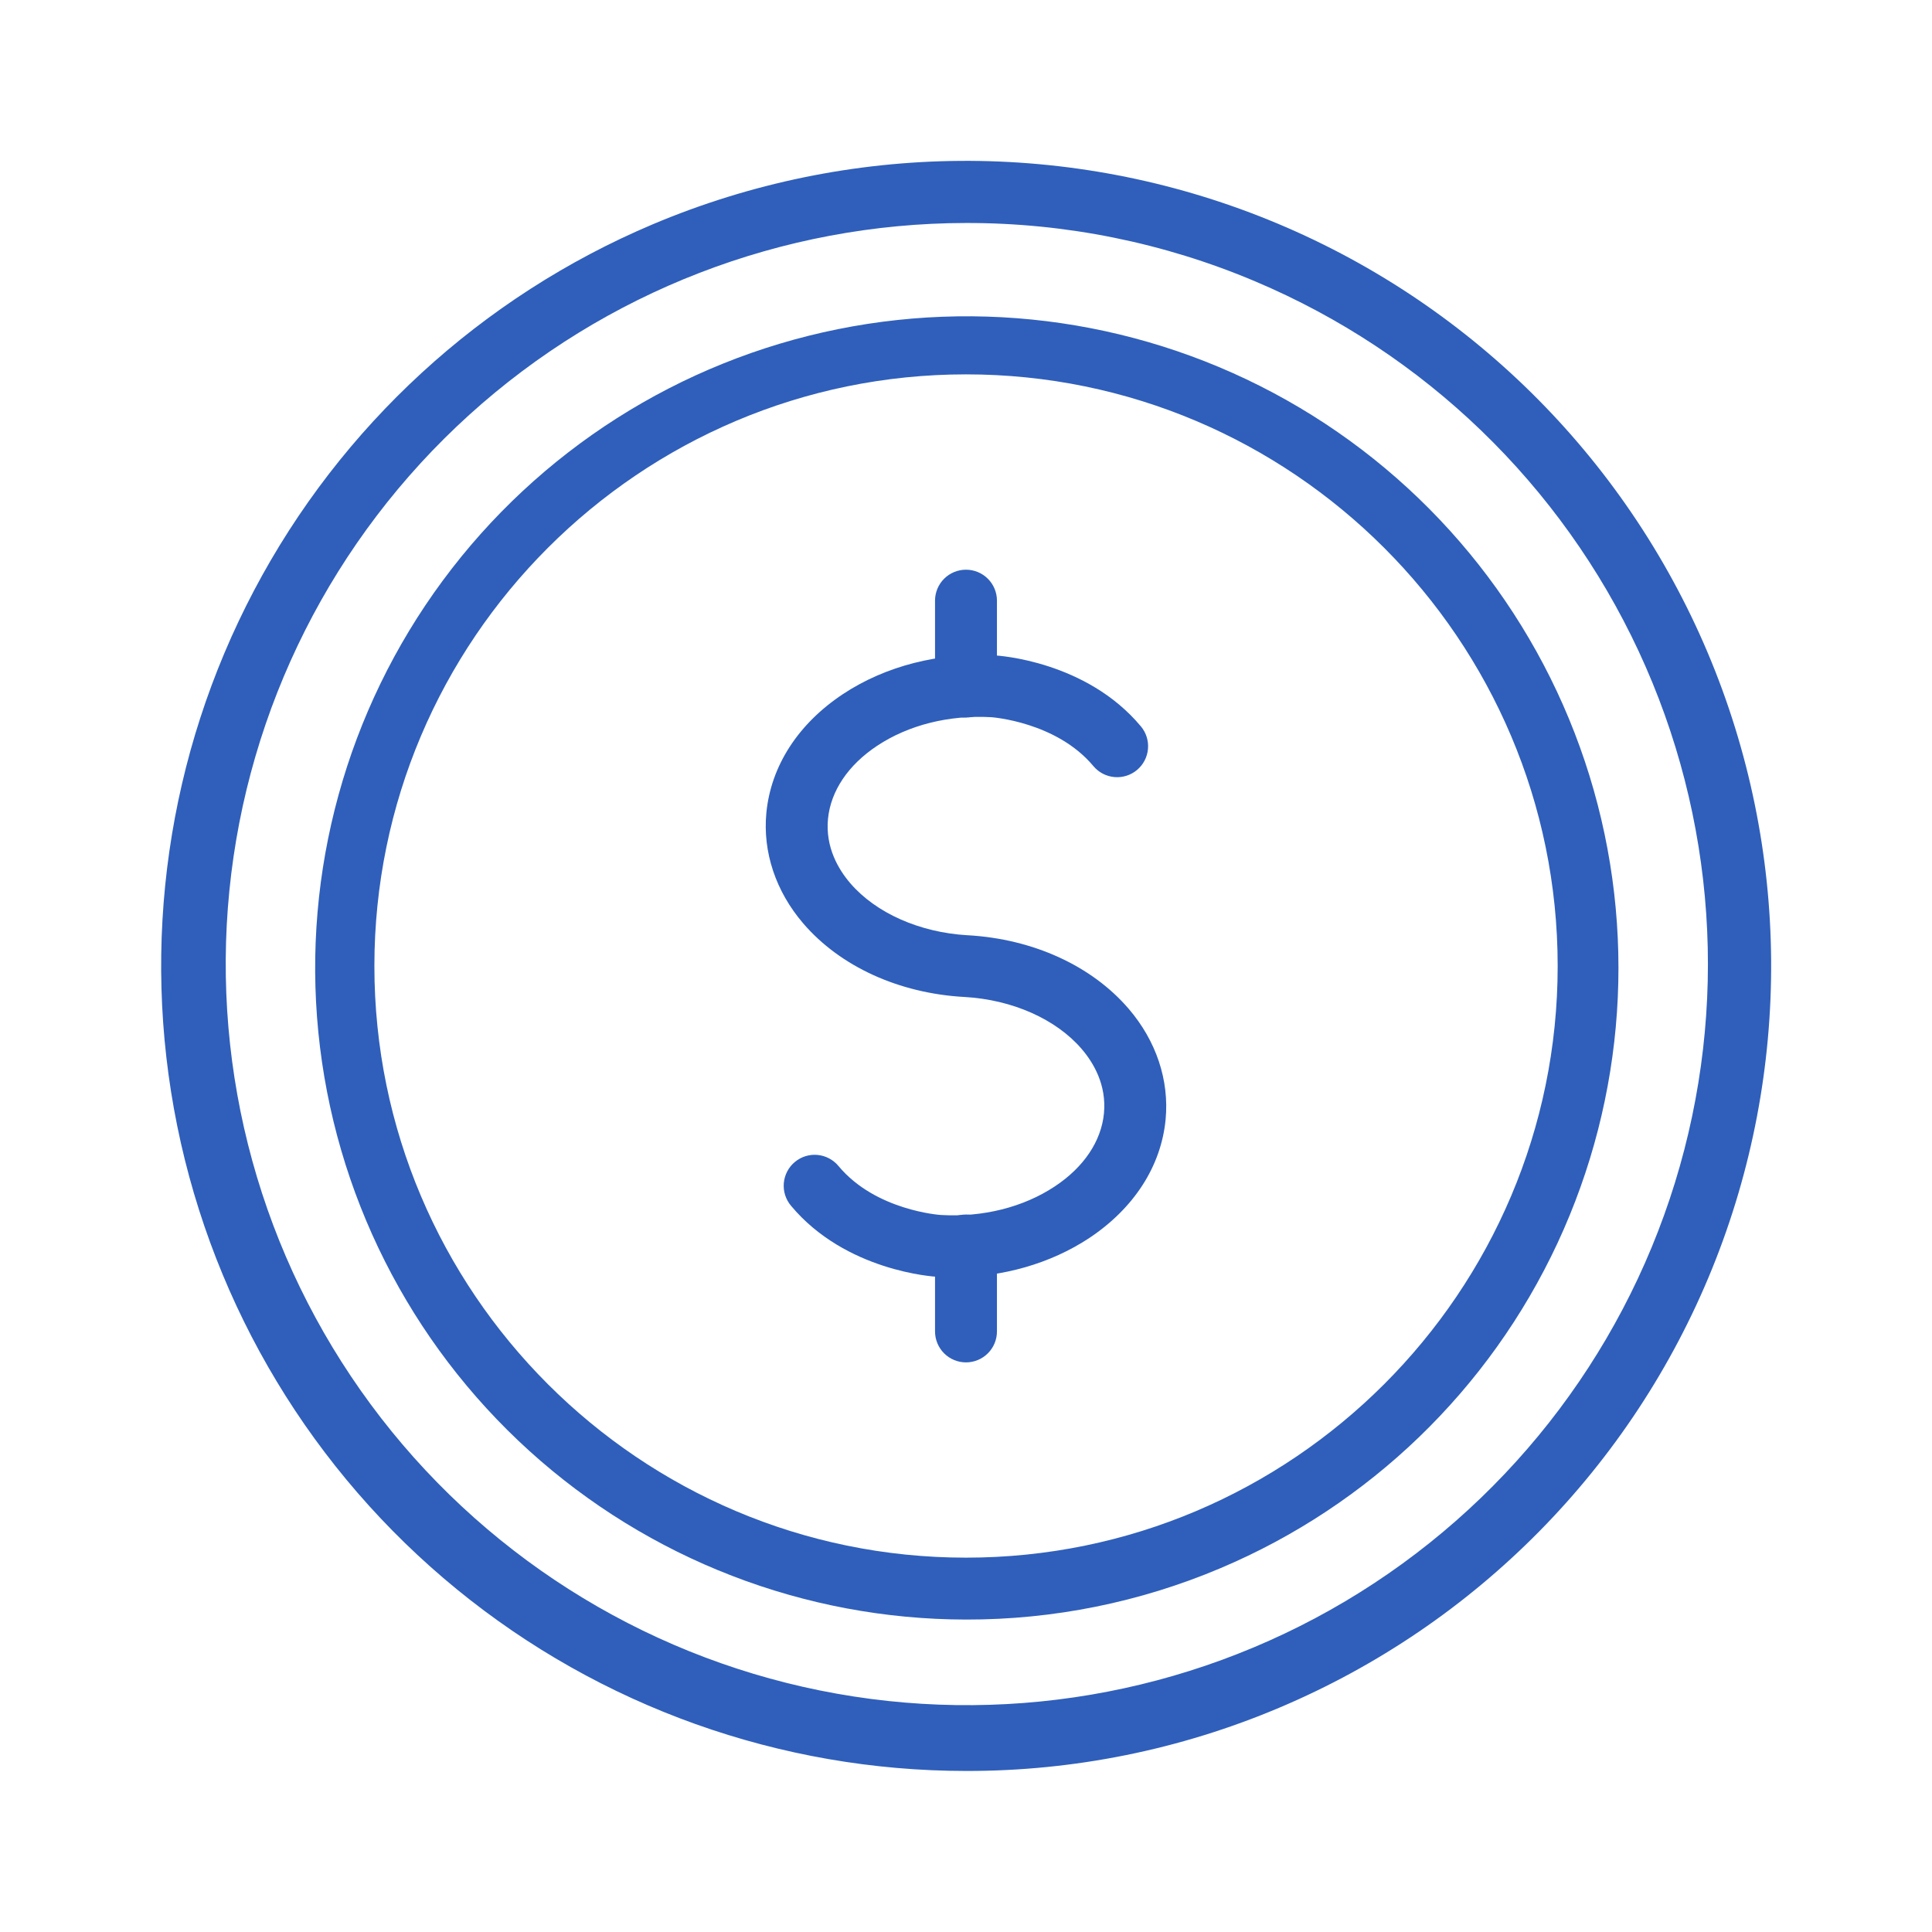
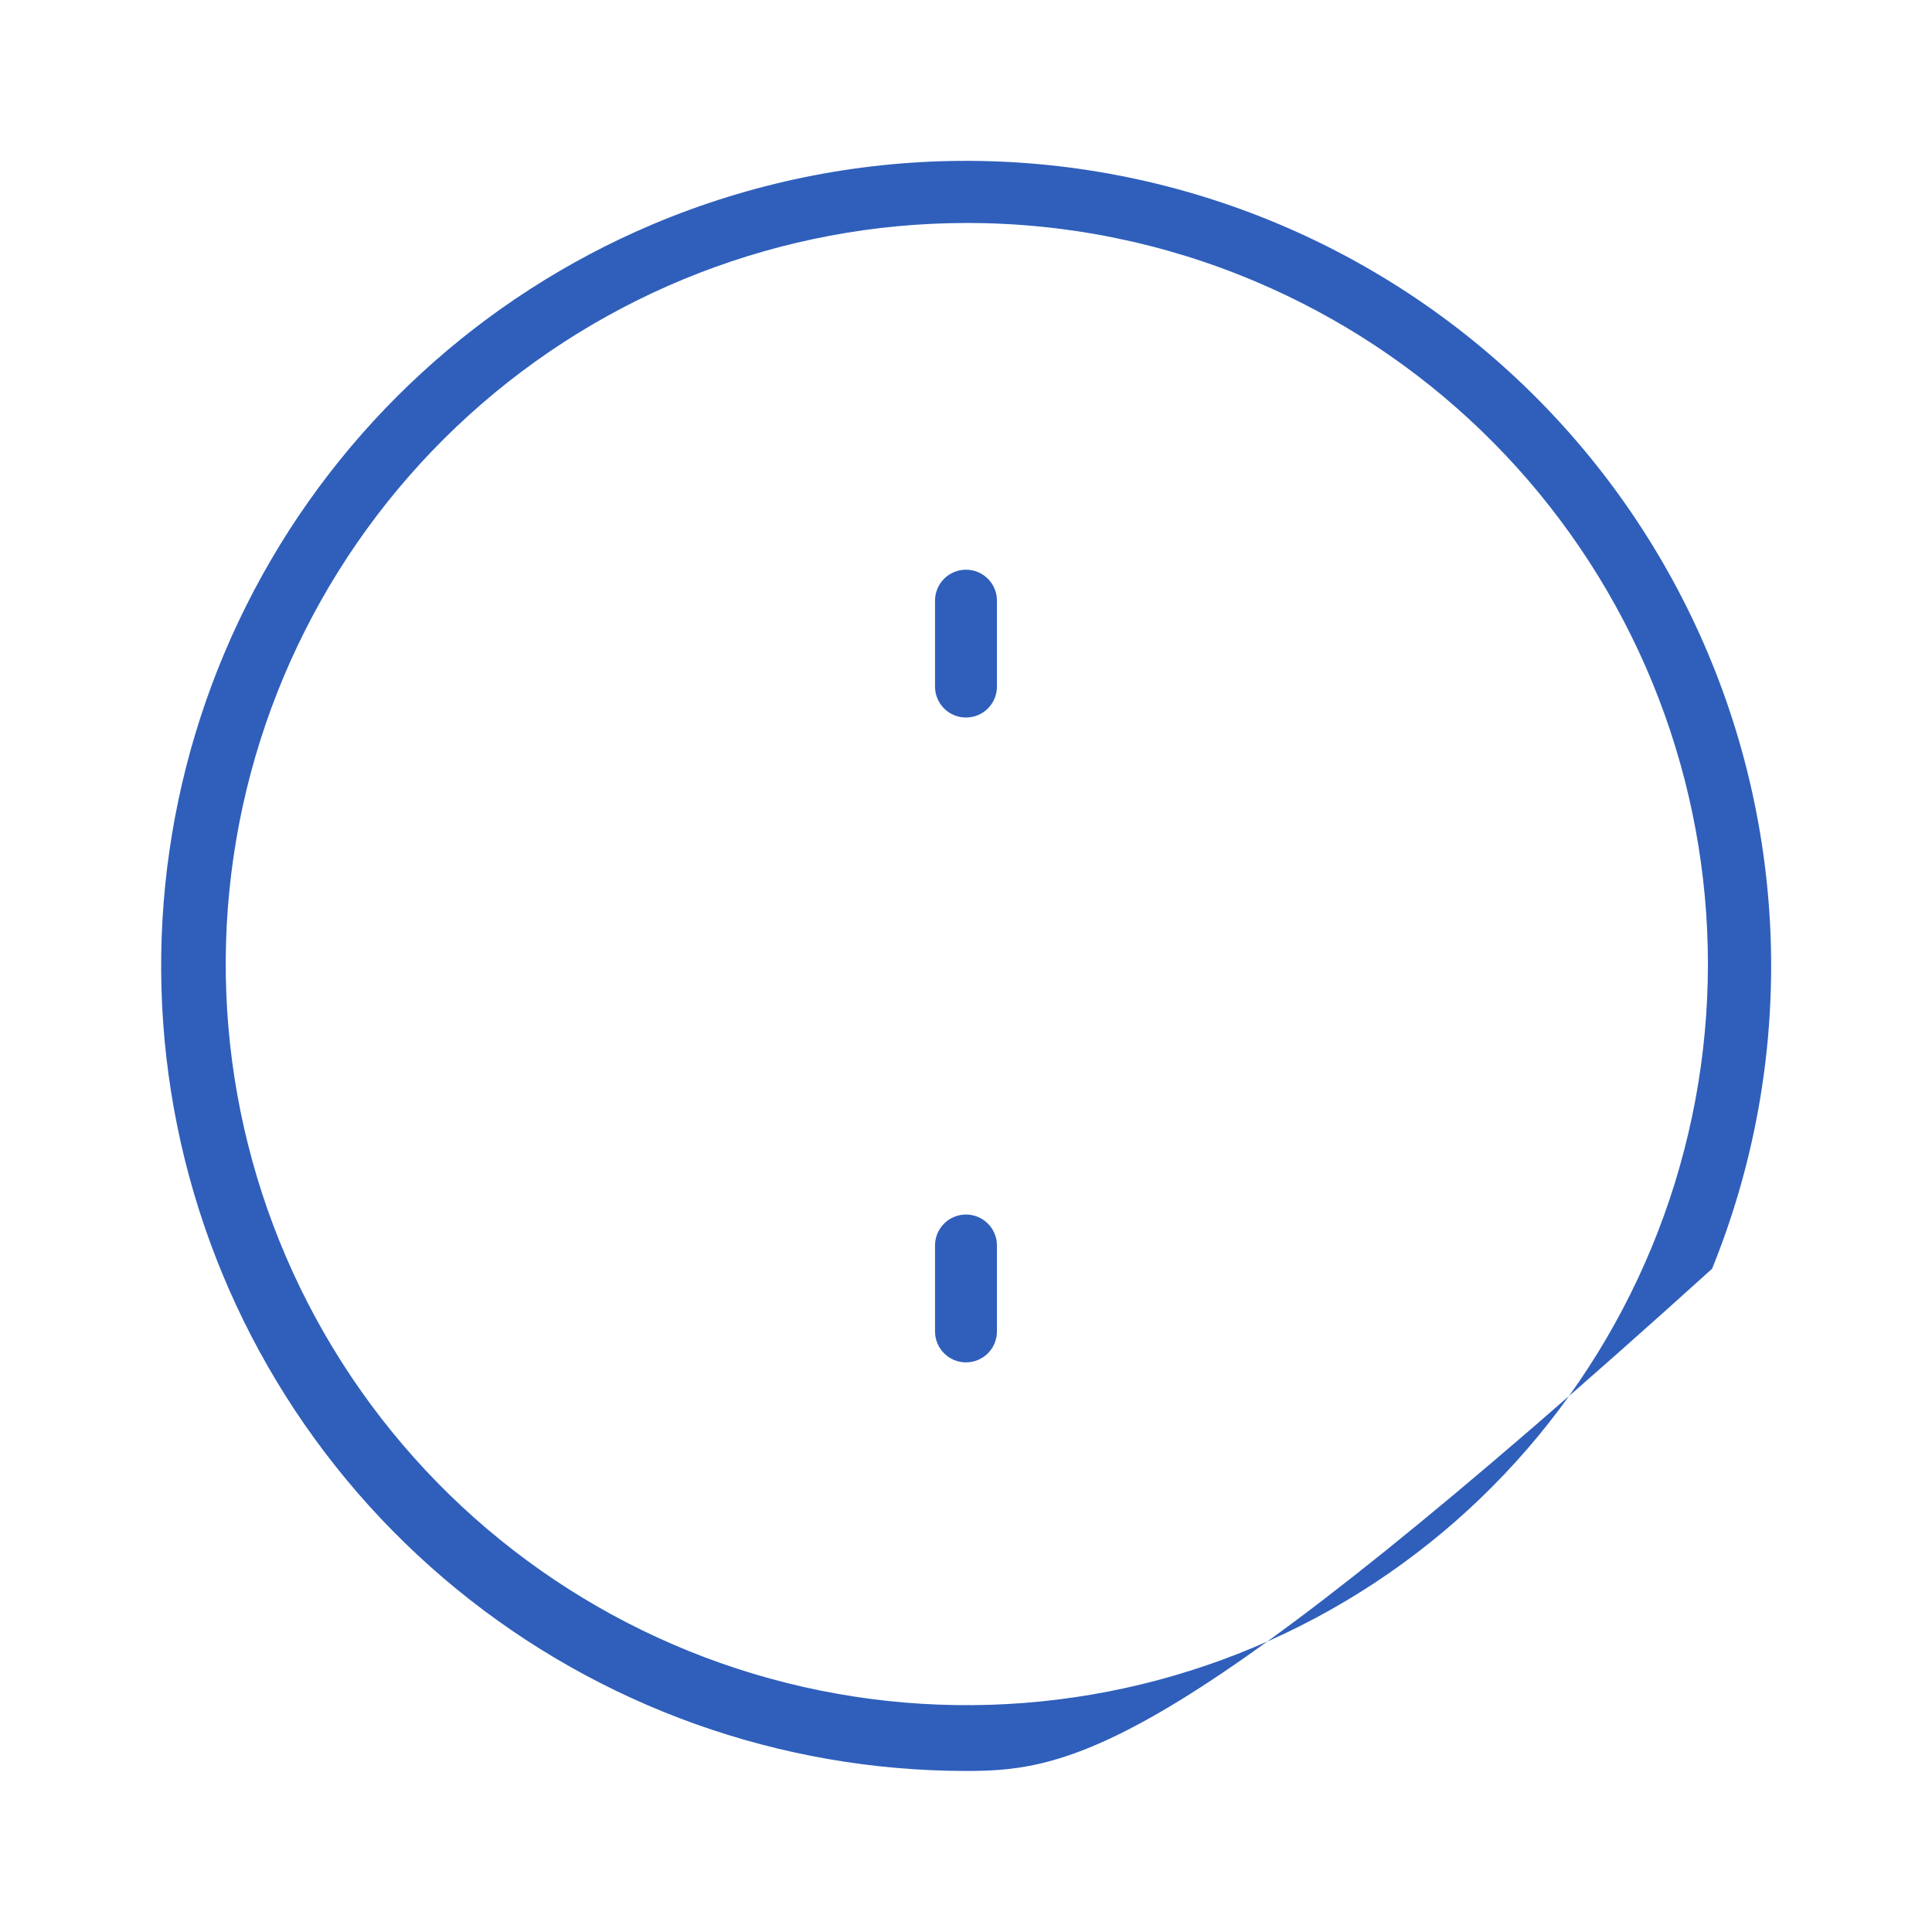
<svg xmlns="http://www.w3.org/2000/svg" width="96" height="96" viewBox="0 0 96 96" fill="none">
-   <path d="M48 87.998C38.772 87.995 29.828 84.802 22.685 78.959C15.542 73.117 10.638 64.984 8.805 55.94C6.972 46.895 8.322 37.495 12.627 29.332C16.931 21.169 23.925 14.746 32.424 11.15C42.198 7.019 53.212 6.939 63.044 10.929C72.876 14.919 80.72 22.651 84.851 32.424C88.982 42.198 89.061 53.212 85.072 63.044C81.082 72.876 73.35 80.72 63.576 84.851C58.649 86.938 53.351 88.008 48 87.998ZM48 11.08C38.872 11.09 30.072 14.49 23.309 20.621C16.545 26.752 12.3 35.176 11.397 44.26C10.493 53.344 12.996 62.44 18.42 69.782C23.843 77.125 31.801 82.192 40.749 84C49.697 85.807 58.997 84.227 66.846 79.566C74.695 74.904 80.532 67.493 83.226 58.771C85.92 50.049 85.278 40.637 81.425 32.361C77.572 24.086 70.782 17.536 62.374 13.983C57.827 12.058 52.938 11.071 48 11.08Z" fill="#2F5FBB" />
-   <path d="M48.001 80.475C39.974 80.466 32.237 77.475 26.291 72.084C20.345 66.692 16.613 59.284 15.819 51.297C15.025 43.31 17.227 35.312 21.996 28.856C26.765 22.4 33.763 17.945 41.63 16.357C49.498 14.768 57.676 16.158 64.577 20.257C71.478 24.356 76.61 30.873 78.979 38.542C81.347 46.212 80.782 54.487 77.394 61.764C74.006 69.04 68.036 74.799 60.642 77.923C56.643 79.615 52.343 80.483 48.001 80.475ZM48.001 18.602C31.791 18.602 18.603 31.791 18.603 48.001C18.603 64.21 31.791 77.399 48.001 77.399C64.211 77.399 77.4 64.21 77.4 48.001C77.4 31.791 64.211 18.602 48.001 18.602Z" fill="#2F5FBB" />
-   <path d="M47.344 63.467C47.09 63.467 46.833 63.459 46.575 63.444C46.397 63.435 42.021 63.168 39.306 59.915C39.175 59.76 39.076 59.581 39.014 59.387C38.952 59.194 38.93 58.99 38.947 58.788C38.965 58.585 39.022 58.389 39.116 58.208C39.21 58.028 39.338 57.869 39.494 57.739C39.65 57.608 39.83 57.511 40.024 57.45C40.218 57.39 40.422 57.369 40.624 57.388C40.826 57.407 41.023 57.466 41.202 57.562C41.381 57.657 41.54 57.787 41.669 57.944C43.51 60.155 46.718 60.37 46.749 60.372C48.84 60.493 50.85 59.988 52.413 58.952C53.855 57.998 54.72 56.707 54.855 55.322C54.991 53.902 54.328 52.798 53.748 52.123C52.477 50.641 50.307 49.675 47.928 49.539H47.911C44.664 49.356 41.75 48.023 39.914 45.886C38.545 44.29 37.895 42.339 38.08 40.391C38.305 38.062 39.656 35.968 41.887 34.488C44.002 33.09 46.674 32.407 49.422 32.566C49.601 32.575 53.975 32.841 56.691 36.094C56.953 36.407 57.079 36.812 57.042 37.218C57.006 37.625 56.809 38 56.496 38.261C56.183 38.523 55.778 38.649 55.372 38.612C54.965 38.576 54.59 38.379 54.329 38.066C52.492 35.867 49.287 35.639 49.254 35.637C47.158 35.519 45.148 36.022 43.586 37.057C42.144 38.013 41.279 39.303 41.142 40.689C41.006 42.107 41.669 43.21 42.249 43.886C43.521 45.368 45.697 46.334 48.071 46.472H48.087C51.333 46.655 54.248 47.987 56.083 50.126C57.453 51.722 58.102 53.675 57.919 55.623C57.696 57.951 56.344 60.045 54.112 61.525C52.198 62.786 49.819 63.467 47.344 63.467Z" fill="#2F5FBB" />
+   <path d="M48 87.998C38.772 87.995 29.828 84.802 22.685 78.959C15.542 73.117 10.638 64.984 8.805 55.94C6.972 46.895 8.322 37.495 12.627 29.332C16.931 21.169 23.925 14.746 32.424 11.15C42.198 7.019 53.212 6.939 63.044 10.929C72.876 14.919 80.72 22.651 84.851 32.424C88.982 42.198 89.061 53.212 85.072 63.044C58.649 86.938 53.351 88.008 48 87.998ZM48 11.08C38.872 11.09 30.072 14.49 23.309 20.621C16.545 26.752 12.3 35.176 11.397 44.26C10.493 53.344 12.996 62.44 18.42 69.782C23.843 77.125 31.801 82.192 40.749 84C49.697 85.807 58.997 84.227 66.846 79.566C74.695 74.904 80.532 67.493 83.226 58.771C85.92 50.049 85.278 40.637 81.425 32.361C77.572 24.086 70.782 17.536 62.374 13.983C57.827 12.058 52.938 11.071 48 11.08Z" fill="#2F5FBB" />
  <path d="M47.999 35.654C47.591 35.654 47.2 35.492 46.911 35.204C46.623 34.915 46.461 34.524 46.461 34.116V29.846C46.461 29.438 46.623 29.047 46.911 28.758C47.2 28.47 47.591 28.308 47.999 28.308C48.407 28.308 48.799 28.47 49.087 28.758C49.376 29.047 49.538 29.438 49.538 29.846V34.116C49.538 34.524 49.376 34.915 49.087 35.204C48.799 35.492 48.407 35.654 47.999 35.654ZM47.999 67.696C47.591 67.696 47.2 67.534 46.911 67.245C46.623 66.957 46.461 66.565 46.461 66.157V61.887C46.461 61.479 46.623 61.088 46.911 60.8C47.2 60.511 47.591 60.349 47.999 60.349C48.407 60.349 48.799 60.511 49.087 60.8C49.376 61.088 49.538 61.479 49.538 61.887V66.157C49.538 66.565 49.376 66.957 49.087 67.245C48.799 67.534 48.407 67.696 47.999 67.696Z" fill="#2F5FBB" />
</svg>